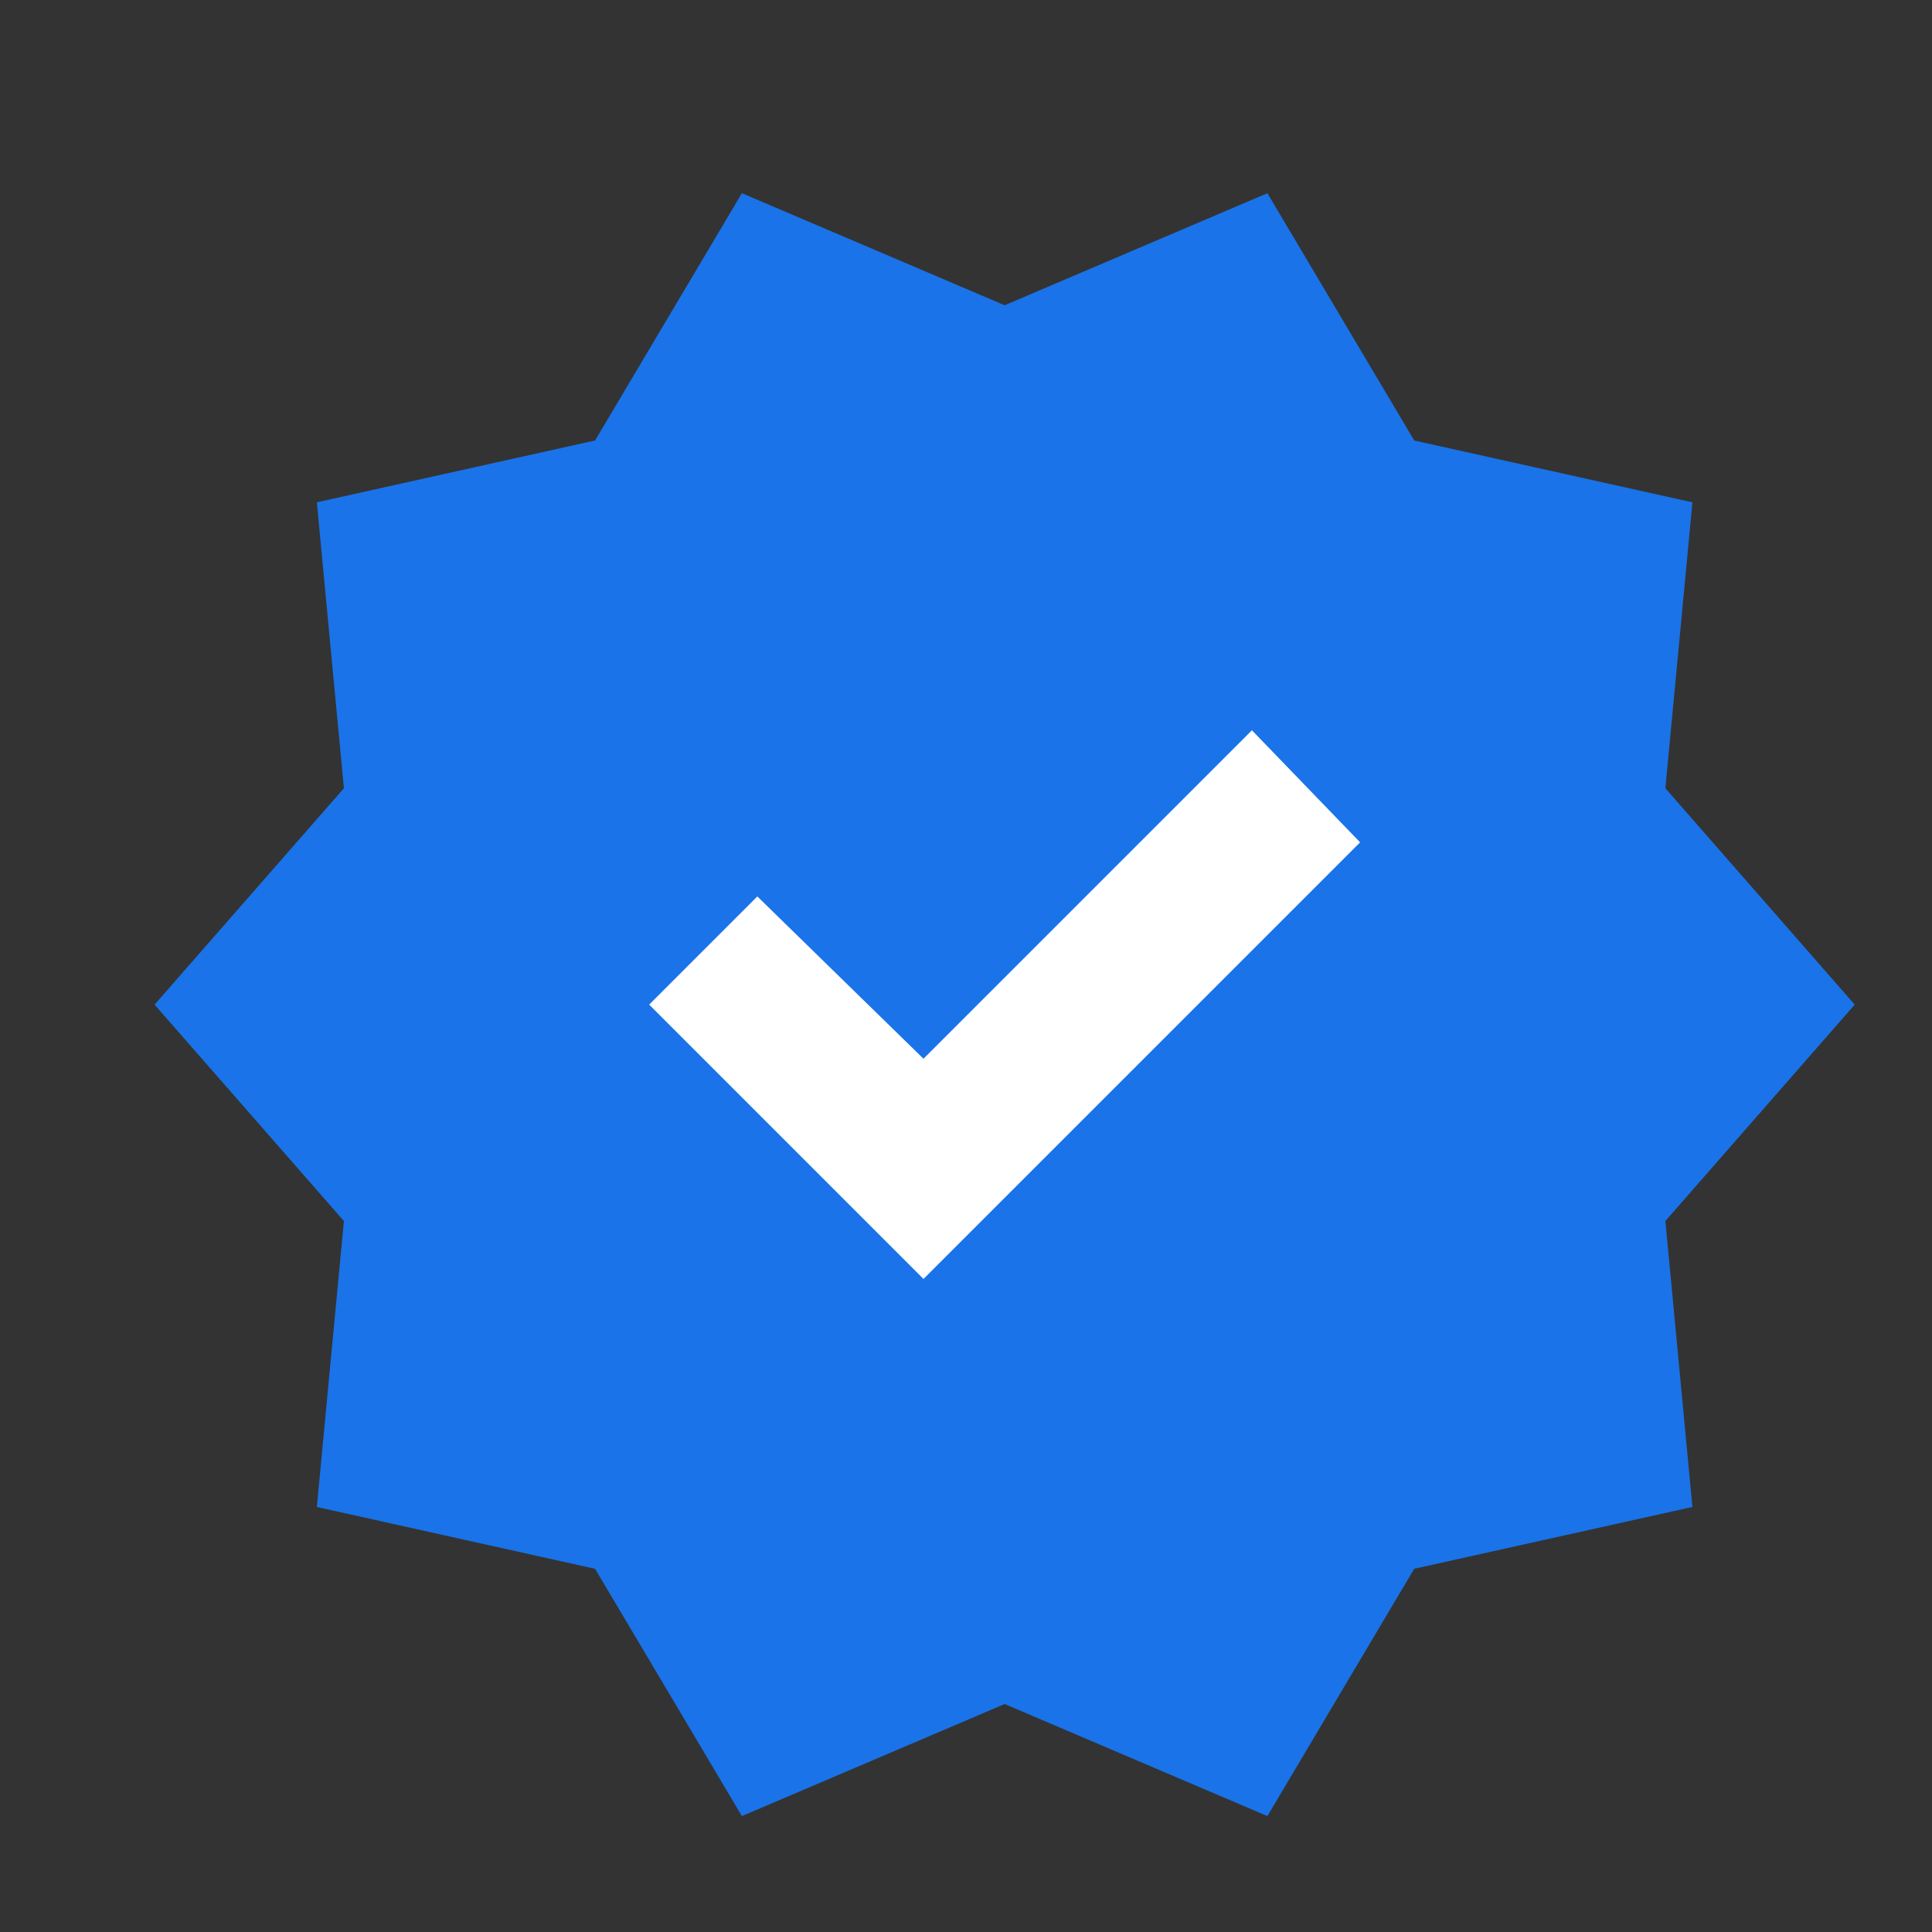
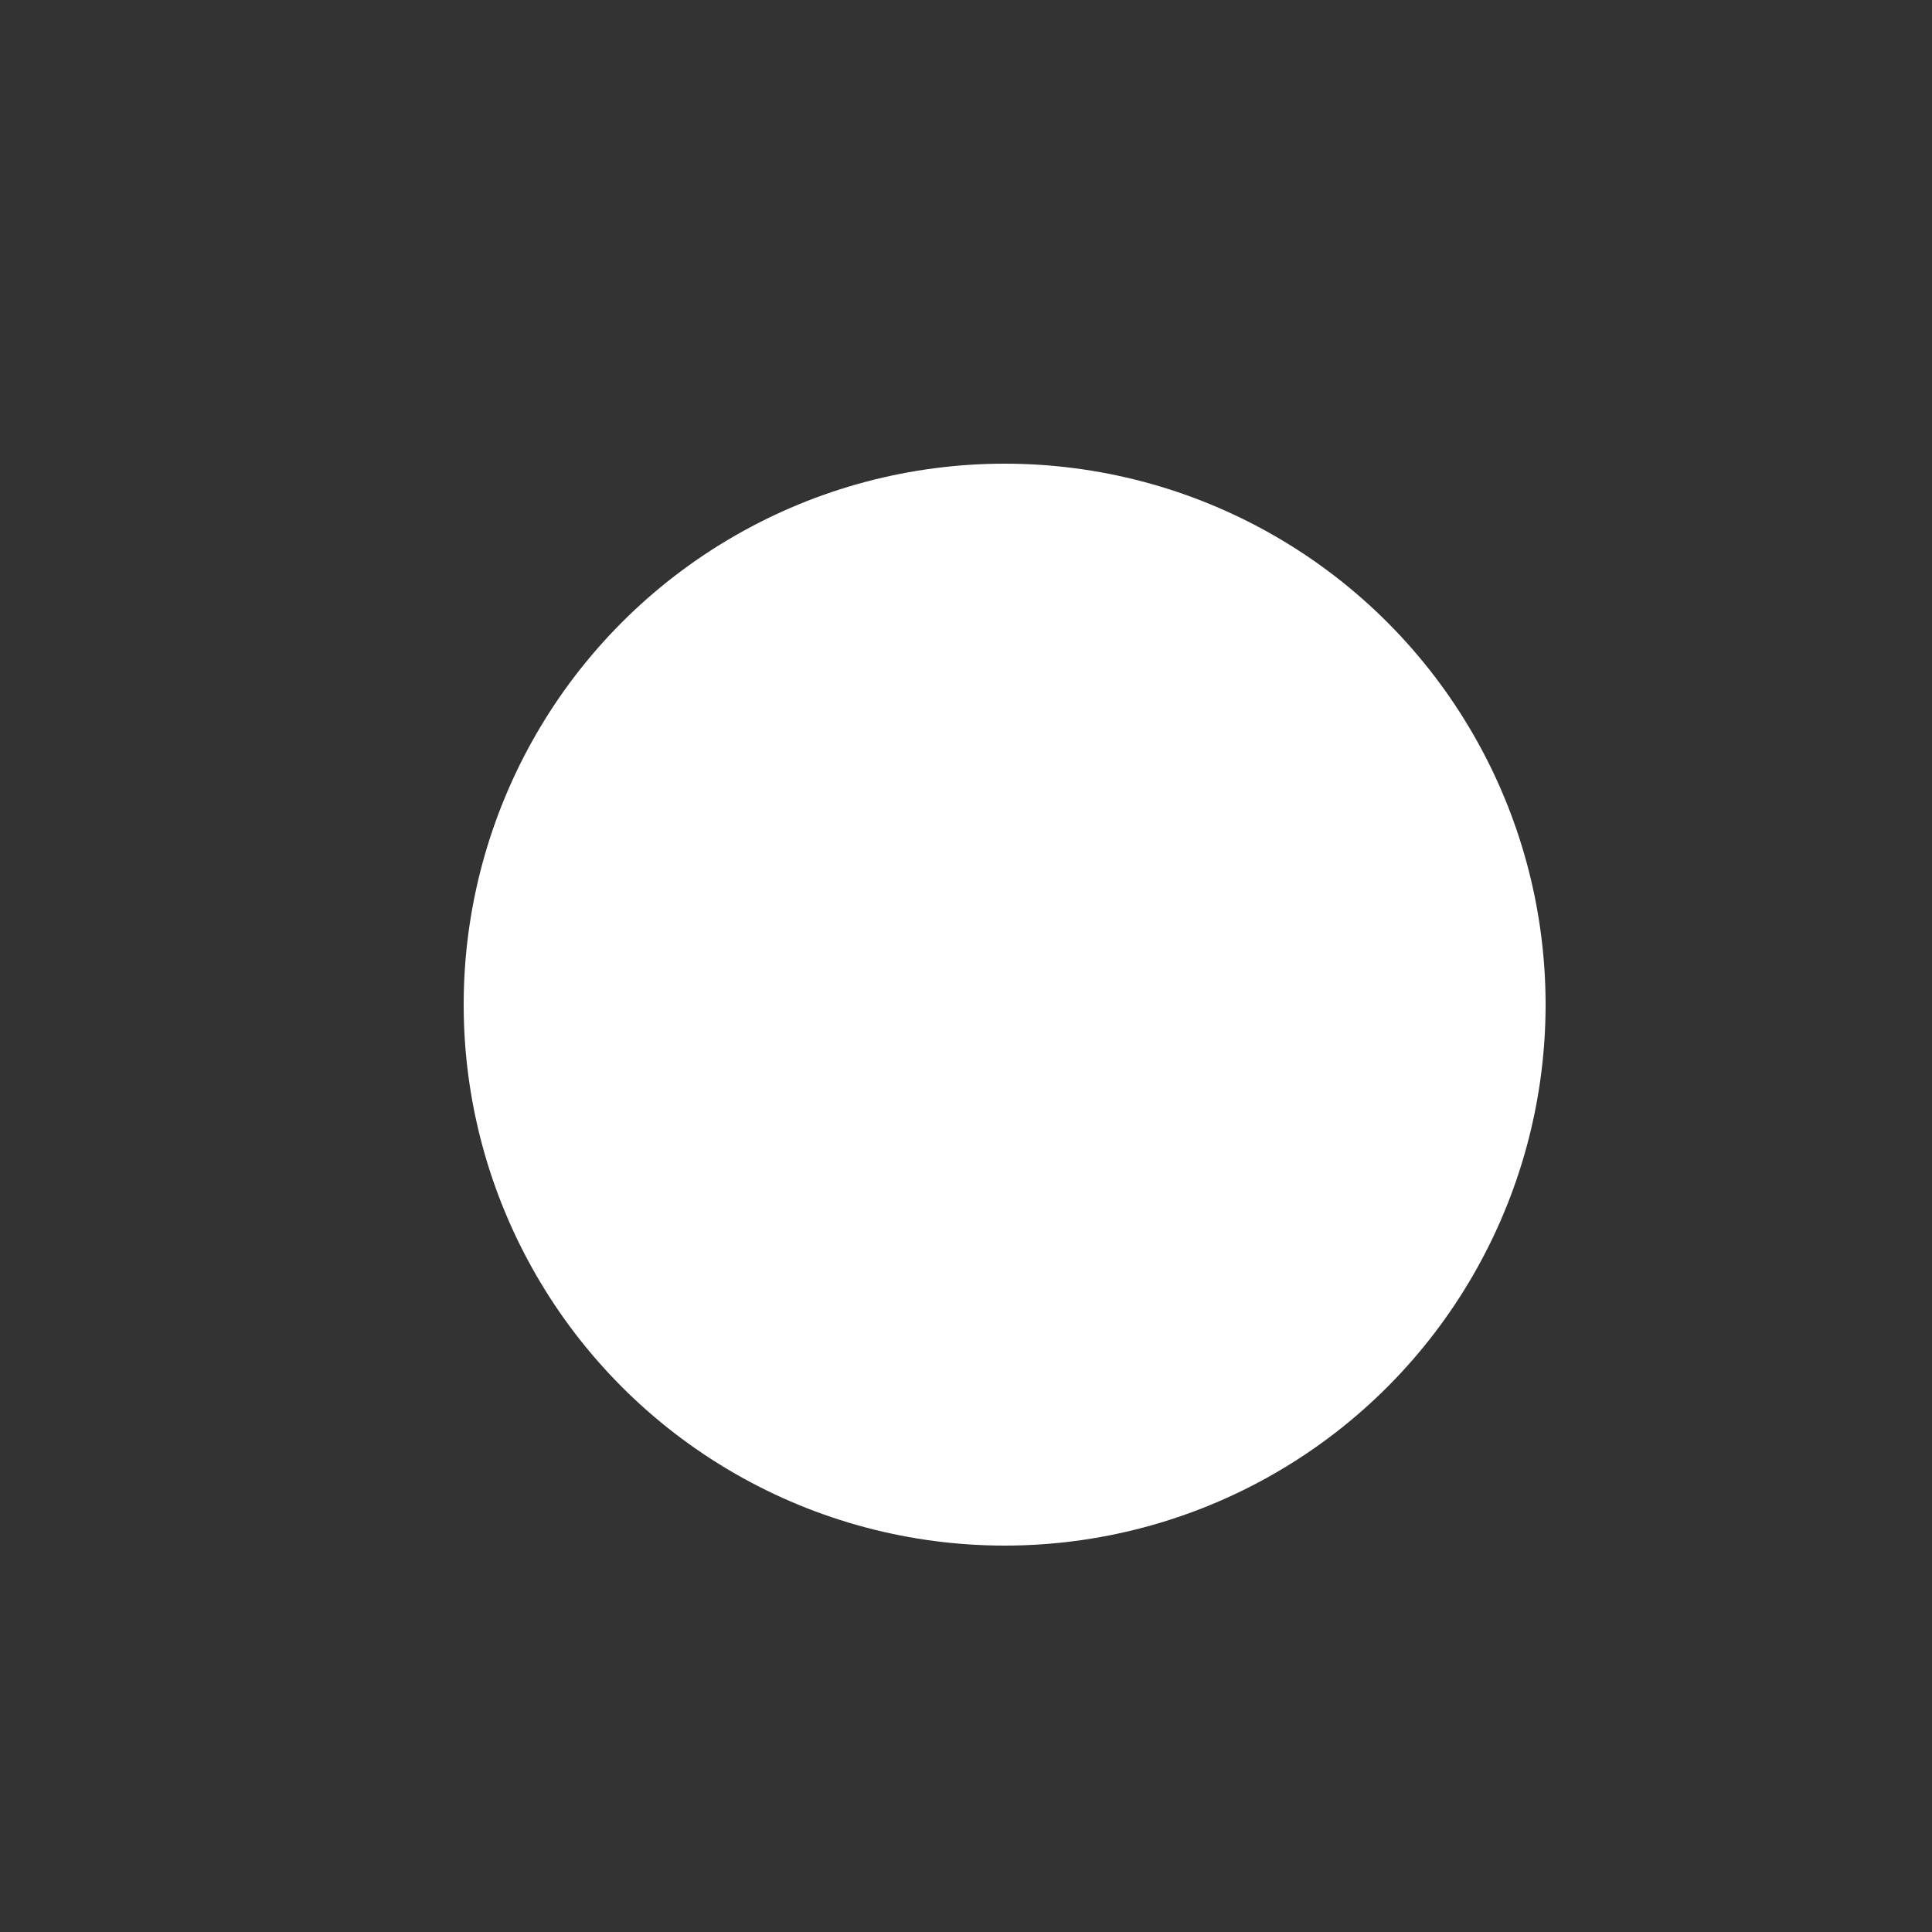
<svg xmlns="http://www.w3.org/2000/svg" width="25" height="25" viewBox="0 0 25 25" fill="none">
  <rect x="0" y="0" width="25" height="25" fill="#333333" stroke="none" />
  <circle cx="13" cy="13" r="7" fill="white" />
-   <path d="M9.6 23.5L7.7 20.3L4.1 19.5L4.45 15.8L2 13L4.45 10.2L4.1 6.5L7.7 5.7L9.6 2.5L13 3.95L16.4 2.5L18.3 5.7L21.9 6.5L21.55 10.2L24 13L21.55 15.8L21.9 19.5L18.3 20.3L16.4 23.5L13 22.05L9.6 23.5ZM11.95 16.55L17.6 10.9L16.2 9.45L11.95 13.7L9.8 11.6L8.4 13L11.95 16.55Z" fill="#1A73E8" />
</svg>